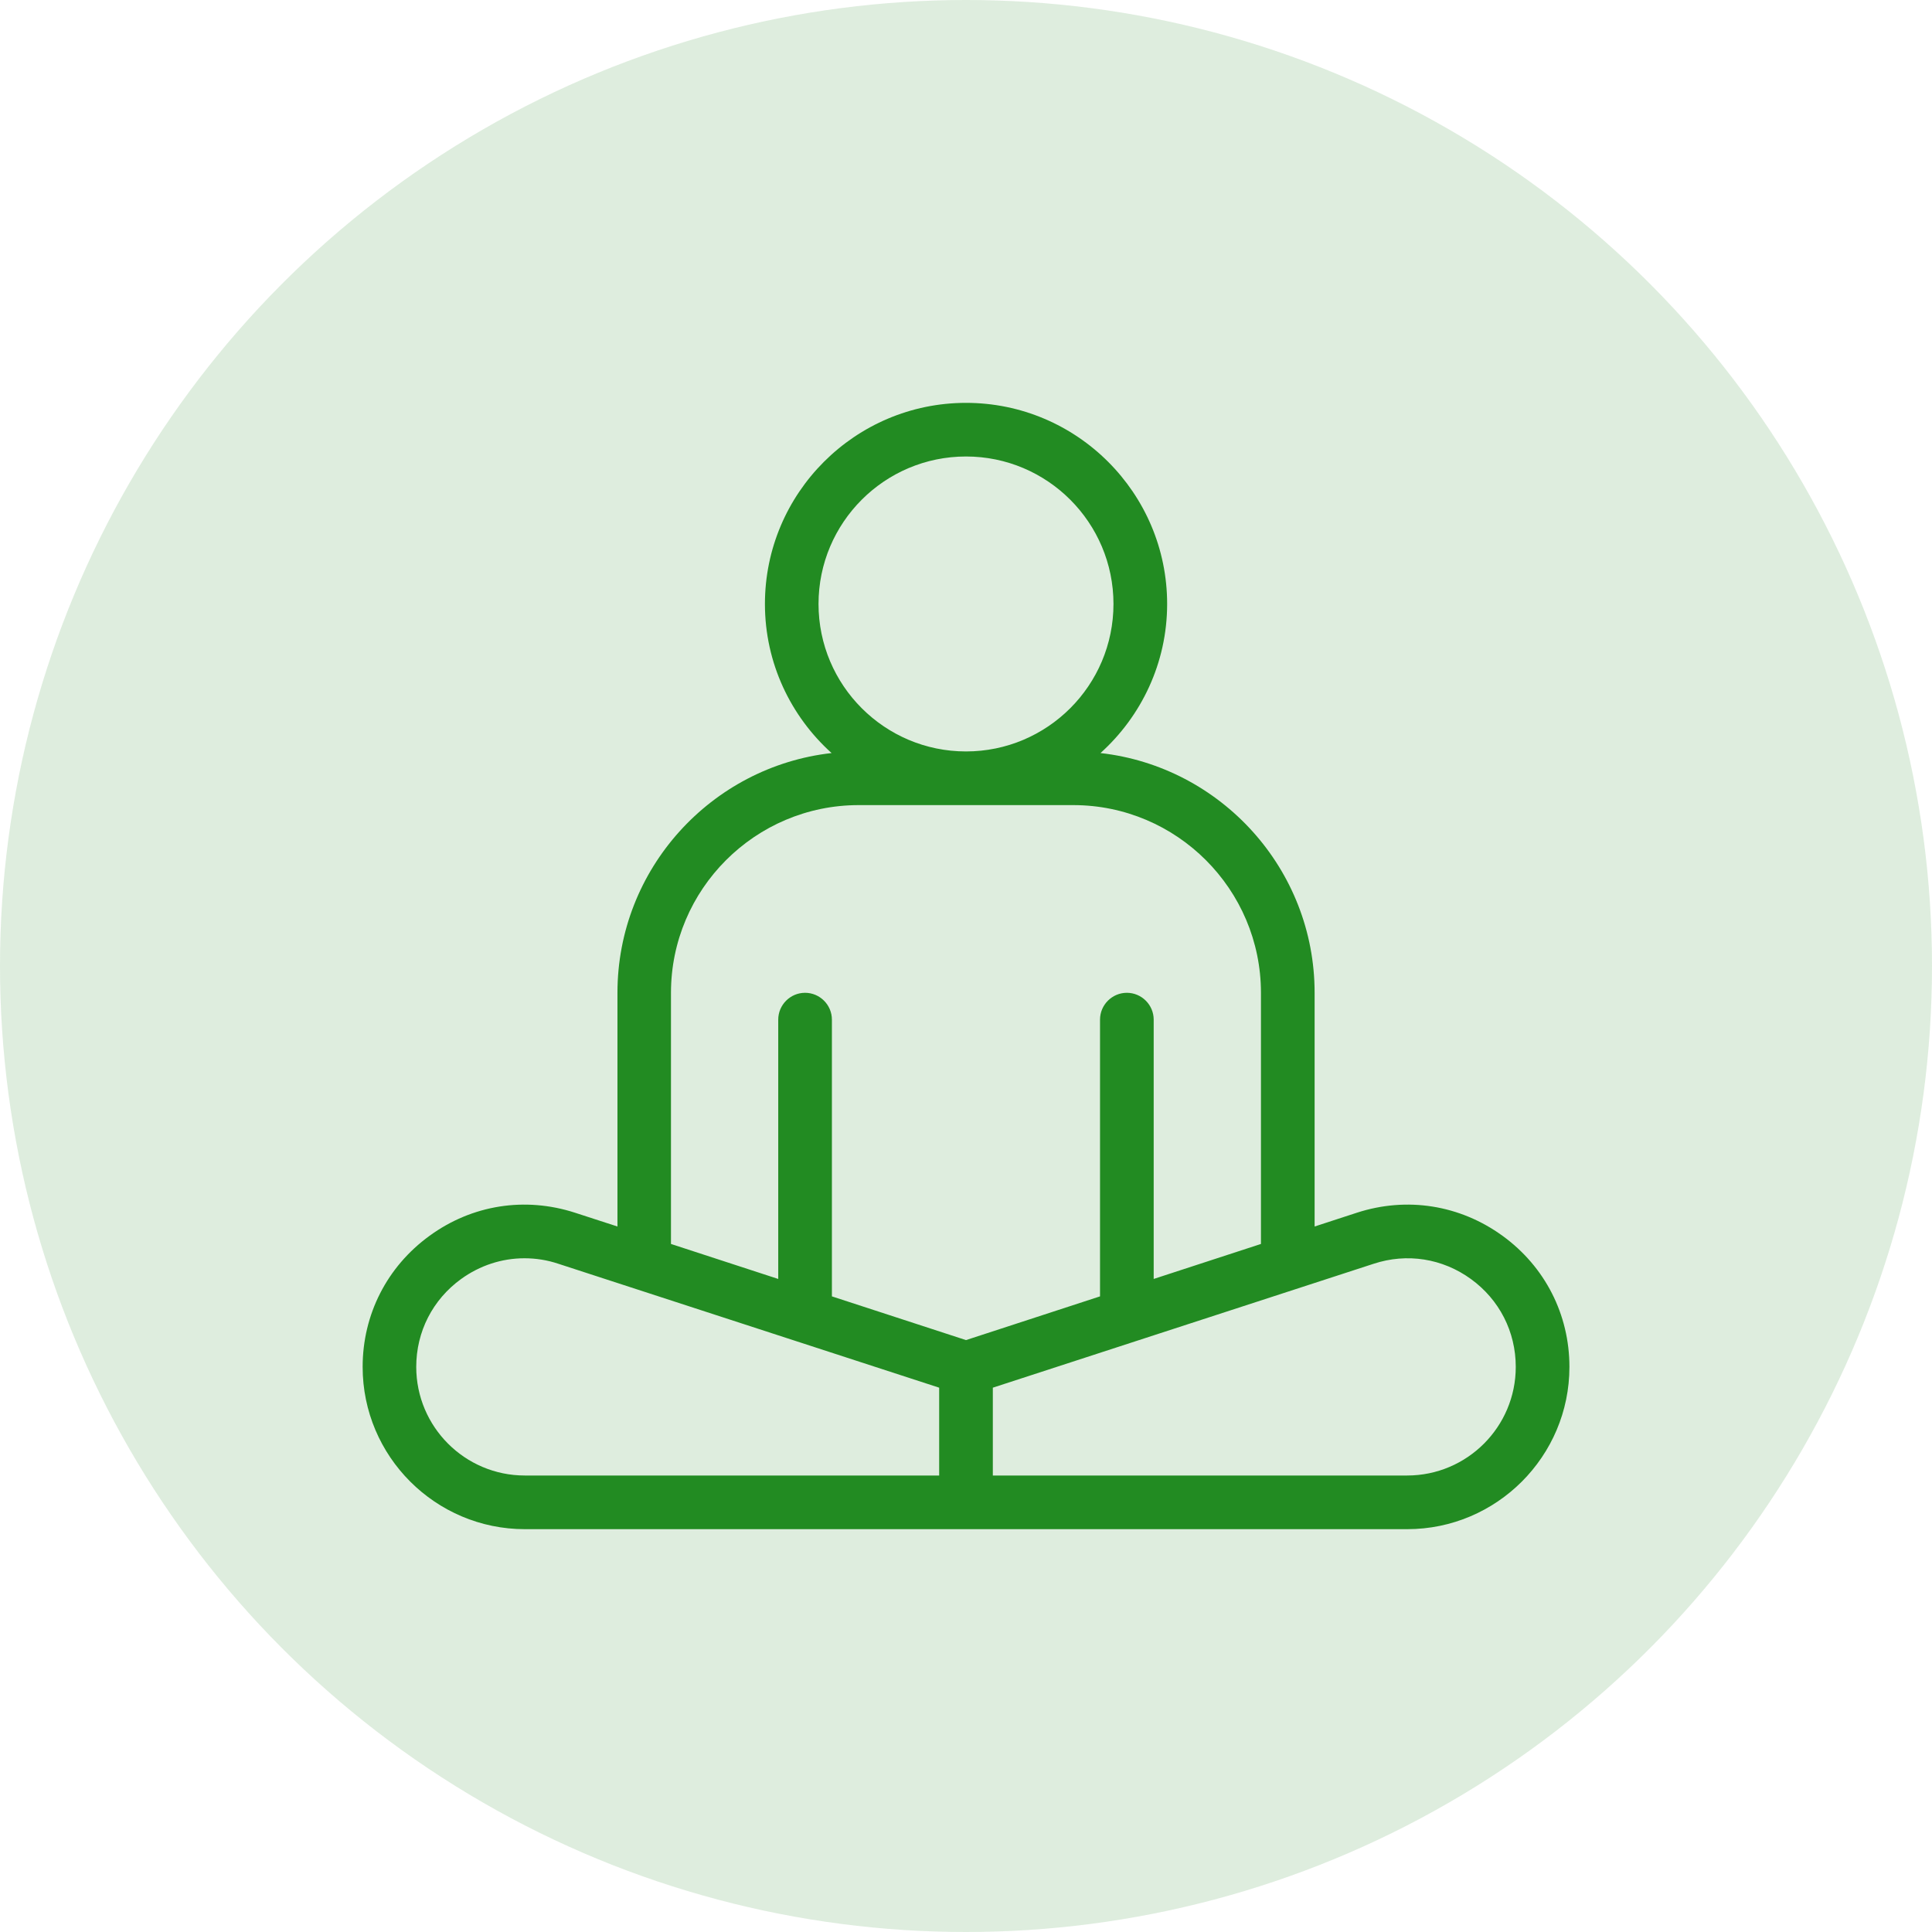
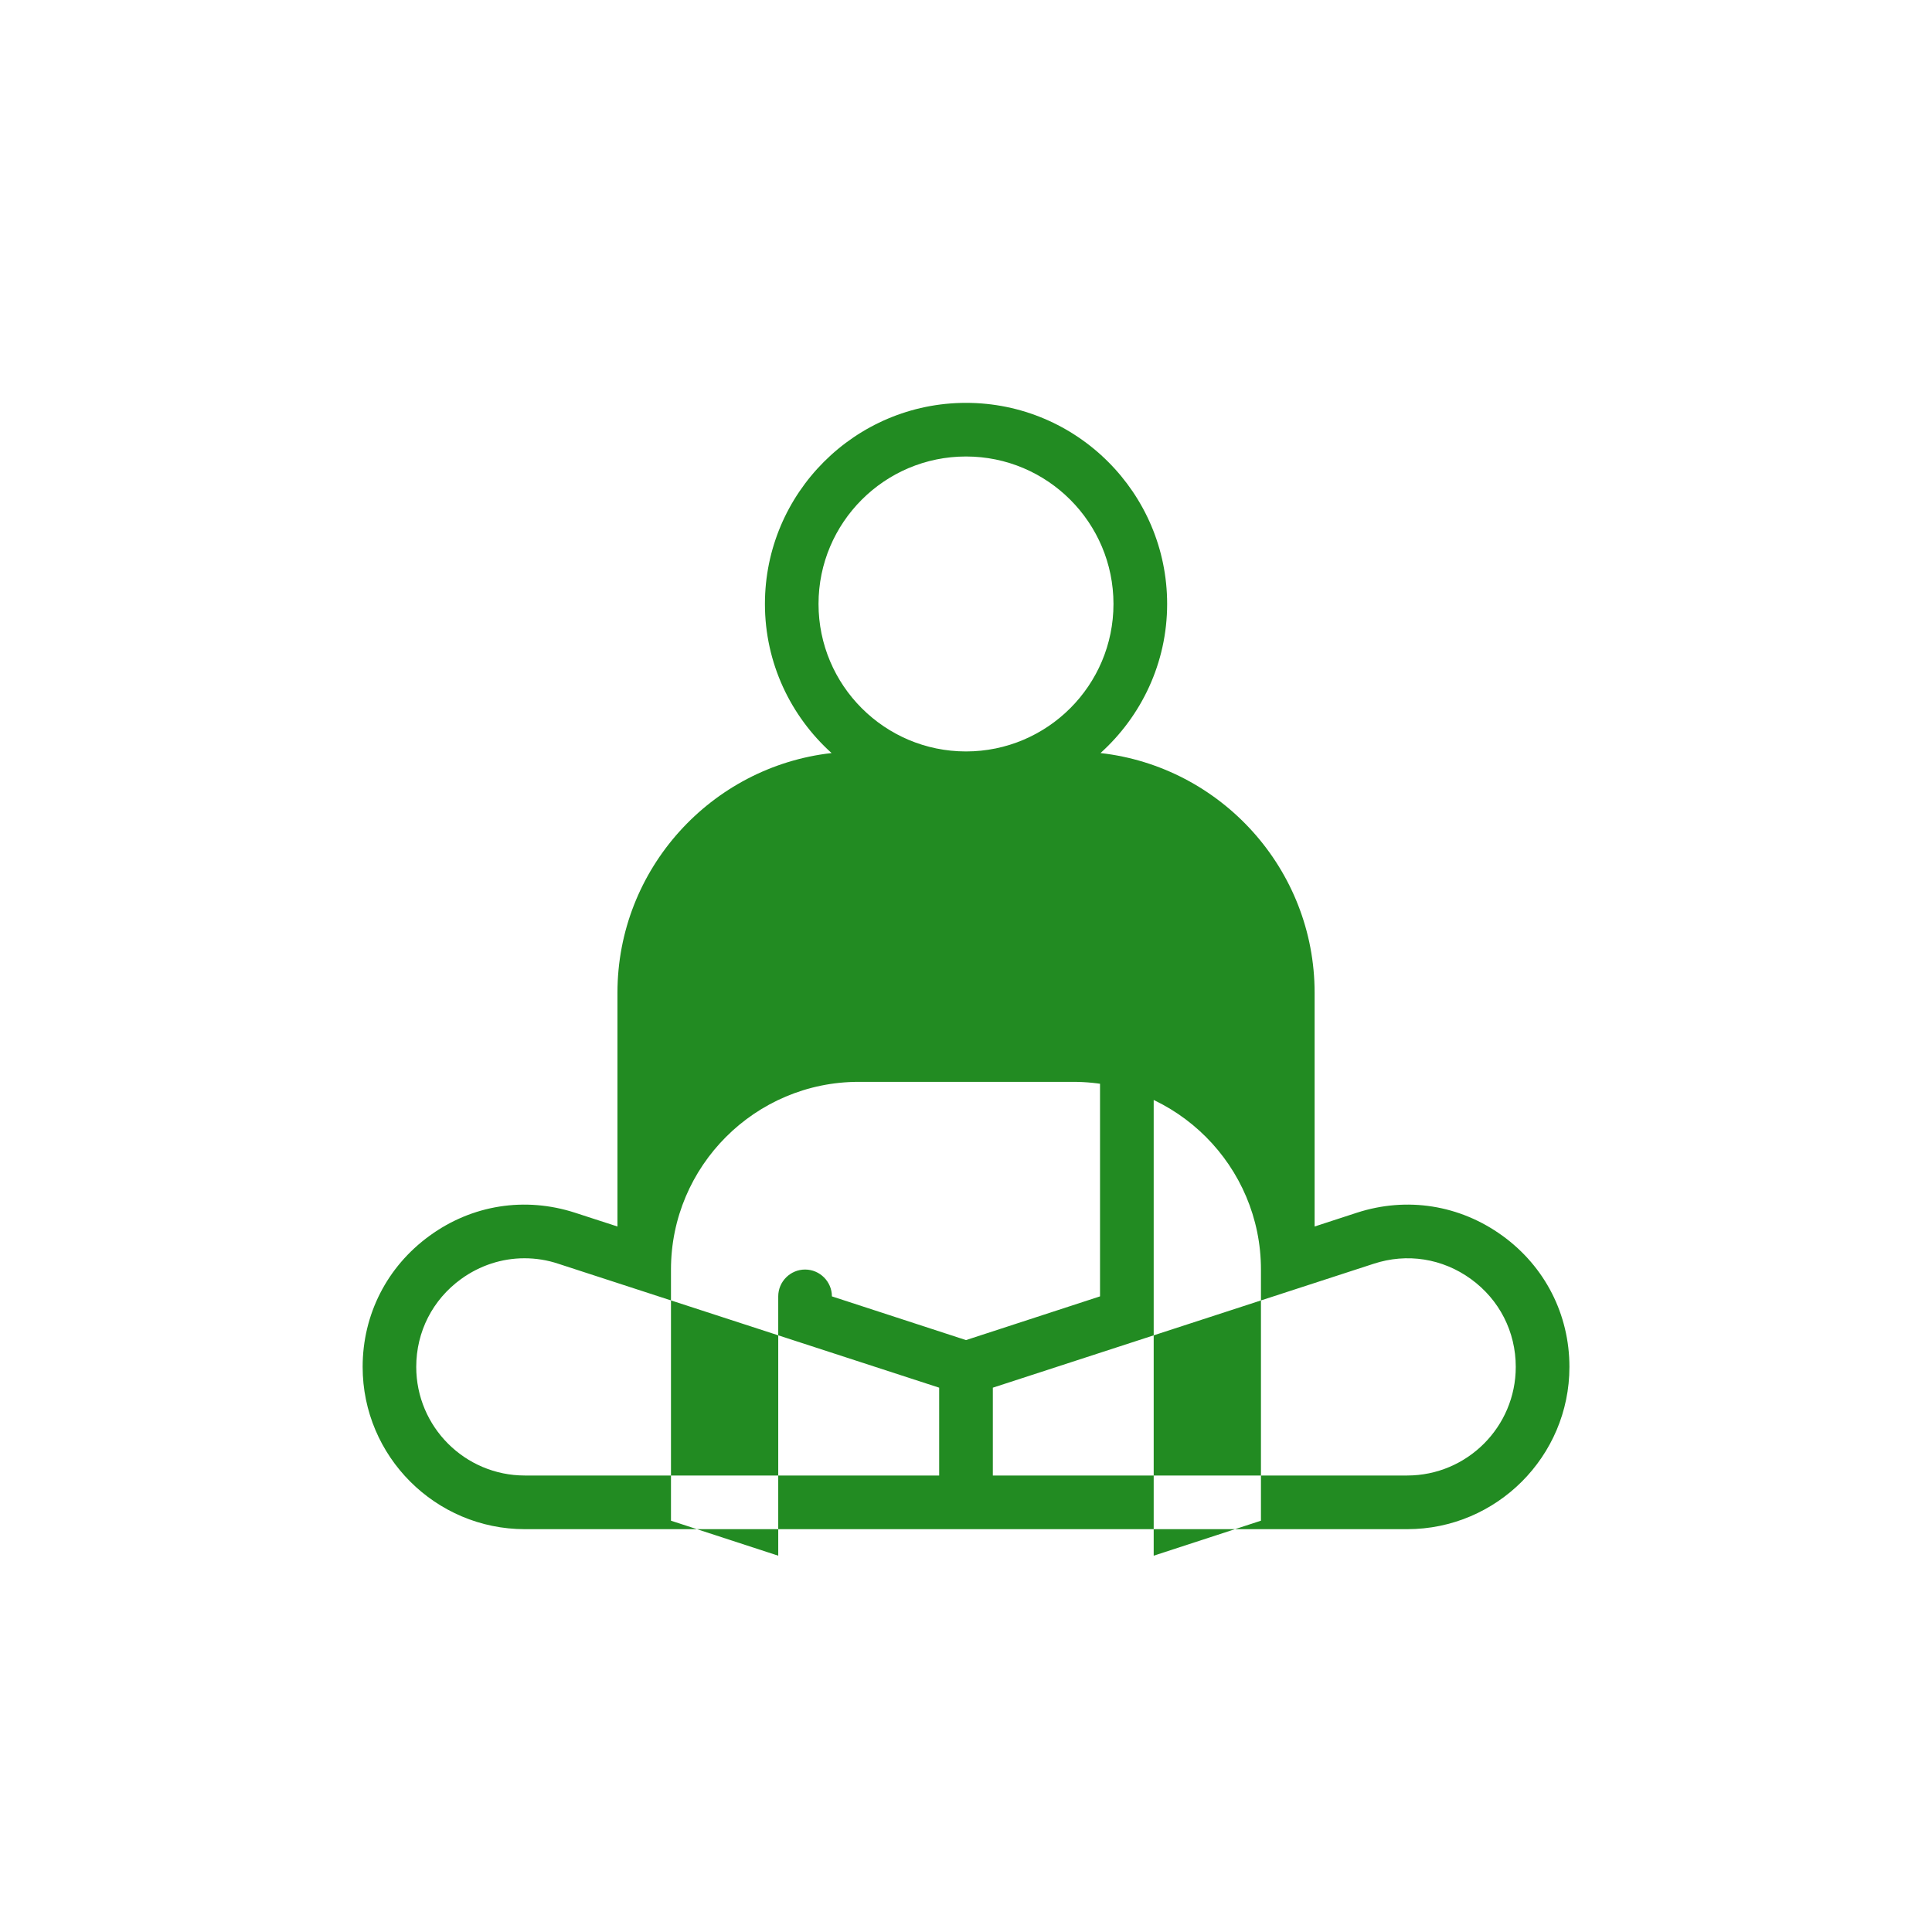
<svg xmlns="http://www.w3.org/2000/svg" xmlns:ns1="http://sodipodi.sourceforge.net/DTD/sodipodi-0.dtd" xmlns:ns2="http://www.inkscape.org/namespaces/inkscape" width="54" height="54" viewBox="0 0 54 54" fill="none" id="svg7" ns1:docname="flight-booking.svg" xml:space="preserve" ns2:export-filename="zen.svg" ns2:export-xdpi="96" ns2:export-ydpi="96">
  <defs id="defs7" />
  <g id="g7">
-     <circle cx="27" cy="27" r="27" fill="#63AB45" fill-opacity="0.15" id="circle1" style="fill:#228b22;fill-opacity:0.149" />
-     <path d="m 41.994,34.54 c -1.188,-0.862 -2.668,-1.098 -4.066,-0.645 l -1.184,0.386 v -6.532 c 0,-3.463 -2.623,-6.322 -5.985,-6.701 1.139,-1.027 1.863,-2.515 1.863,-4.167 0,-3.099 -2.522,-5.621 -5.621,-5.621 -3.099,0 -5.621,2.522 -5.621,5.621 0,1.653 0.723,3.141 1.863,4.167 -3.362,0.379 -5.985,3.238 -5.985,6.701 v 6.532 L 16.072,33.896 c -1.398,-0.453 -2.878,-0.221 -4.066,0.645 -1.188,0.862 -1.87,2.2 -1.87,3.665 0,2.5 2.035,4.535 4.535,4.535 h 24.66 c 2.5,0 4.535,-2.035 4.535,-4.535 0,-1.465 -0.682,-2.803 -1.87,-3.665 z M 22.878,16.881 c 0,-2.275 1.848,-4.122 4.122,-4.122 2.275,0 4.122,1.848 4.122,4.122 0,2.275 -1.848,4.122 -4.122,4.122 -2.275,0 -4.122,-1.848 -4.122,-4.122 z M 26.25,41.241 H 14.67 c -1.675,0 -3.036,-1.36 -3.036,-3.036 0,-0.982 0.457,-1.878 1.252,-2.455 0.528,-0.382 1.143,-0.581 1.773,-0.581 0.315,0 0.637,0.049 0.948,0.154 l 10.643,3.463 z M 23.252,36.234 V 28.499 c 0,-0.412 -0.337,-0.75 -0.75,-0.75 -0.412,0 -0.75,0.337 -0.75,0.75 v 7.248 l -2.998,-0.978 v -7.019 c 0,-2.893 2.354,-5.247 5.247,-5.247 h 5.996 c 2.893,0 5.247,2.354 5.247,5.247 v 7.019 l -2.998,0.978 V 28.499 c 0,-0.412 -0.337,-0.75 -0.75,-0.75 -0.412,0 -0.75,0.337 -0.75,0.75 v 7.735 L 27,37.456 Z m 16.077,5.007 H 27.75 v -2.455 l 10.643,-3.463 c 0.933,-0.307 1.926,-0.15 2.721,0.427 0.795,0.577 1.252,1.473 1.252,2.455 0,1.675 -1.36,3.036 -3.036,3.036 z" id="path1" style="fill:#228b22;fill-opacity:1;stroke-width:0.375" />
+     <path d="m 41.994,34.54 c -1.188,-0.862 -2.668,-1.098 -4.066,-0.645 l -1.184,0.386 v -6.532 c 0,-3.463 -2.623,-6.322 -5.985,-6.701 1.139,-1.027 1.863,-2.515 1.863,-4.167 0,-3.099 -2.522,-5.621 -5.621,-5.621 -3.099,0 -5.621,2.522 -5.621,5.621 0,1.653 0.723,3.141 1.863,4.167 -3.362,0.379 -5.985,3.238 -5.985,6.701 v 6.532 L 16.072,33.896 c -1.398,-0.453 -2.878,-0.221 -4.066,0.645 -1.188,0.862 -1.87,2.2 -1.87,3.665 0,2.5 2.035,4.535 4.535,4.535 h 24.66 c 2.5,0 4.535,-2.035 4.535,-4.535 0,-1.465 -0.682,-2.803 -1.87,-3.665 z M 22.878,16.881 c 0,-2.275 1.848,-4.122 4.122,-4.122 2.275,0 4.122,1.848 4.122,4.122 0,2.275 -1.848,4.122 -4.122,4.122 -2.275,0 -4.122,-1.848 -4.122,-4.122 z M 26.25,41.241 H 14.67 c -1.675,0 -3.036,-1.36 -3.036,-3.036 0,-0.982 0.457,-1.878 1.252,-2.455 0.528,-0.382 1.143,-0.581 1.773,-0.581 0.315,0 0.637,0.049 0.948,0.154 l 10.643,3.463 z M 23.252,36.234 c 0,-0.412 -0.337,-0.75 -0.75,-0.75 -0.412,0 -0.75,0.337 -0.75,0.75 v 7.248 l -2.998,-0.978 v -7.019 c 0,-2.893 2.354,-5.247 5.247,-5.247 h 5.996 c 2.893,0 5.247,2.354 5.247,5.247 v 7.019 l -2.998,0.978 V 28.499 c 0,-0.412 -0.337,-0.75 -0.75,-0.75 -0.412,0 -0.75,0.337 -0.75,0.75 v 7.735 L 27,37.456 Z m 16.077,5.007 H 27.75 v -2.455 l 10.643,-3.463 c 0.933,-0.307 1.926,-0.15 2.721,0.427 0.795,0.577 1.252,1.473 1.252,2.455 0,1.675 -1.36,3.036 -3.036,3.036 z" id="path1" style="fill:#228b22;fill-opacity:1;stroke-width:0.375" />
  </g>
</svg>